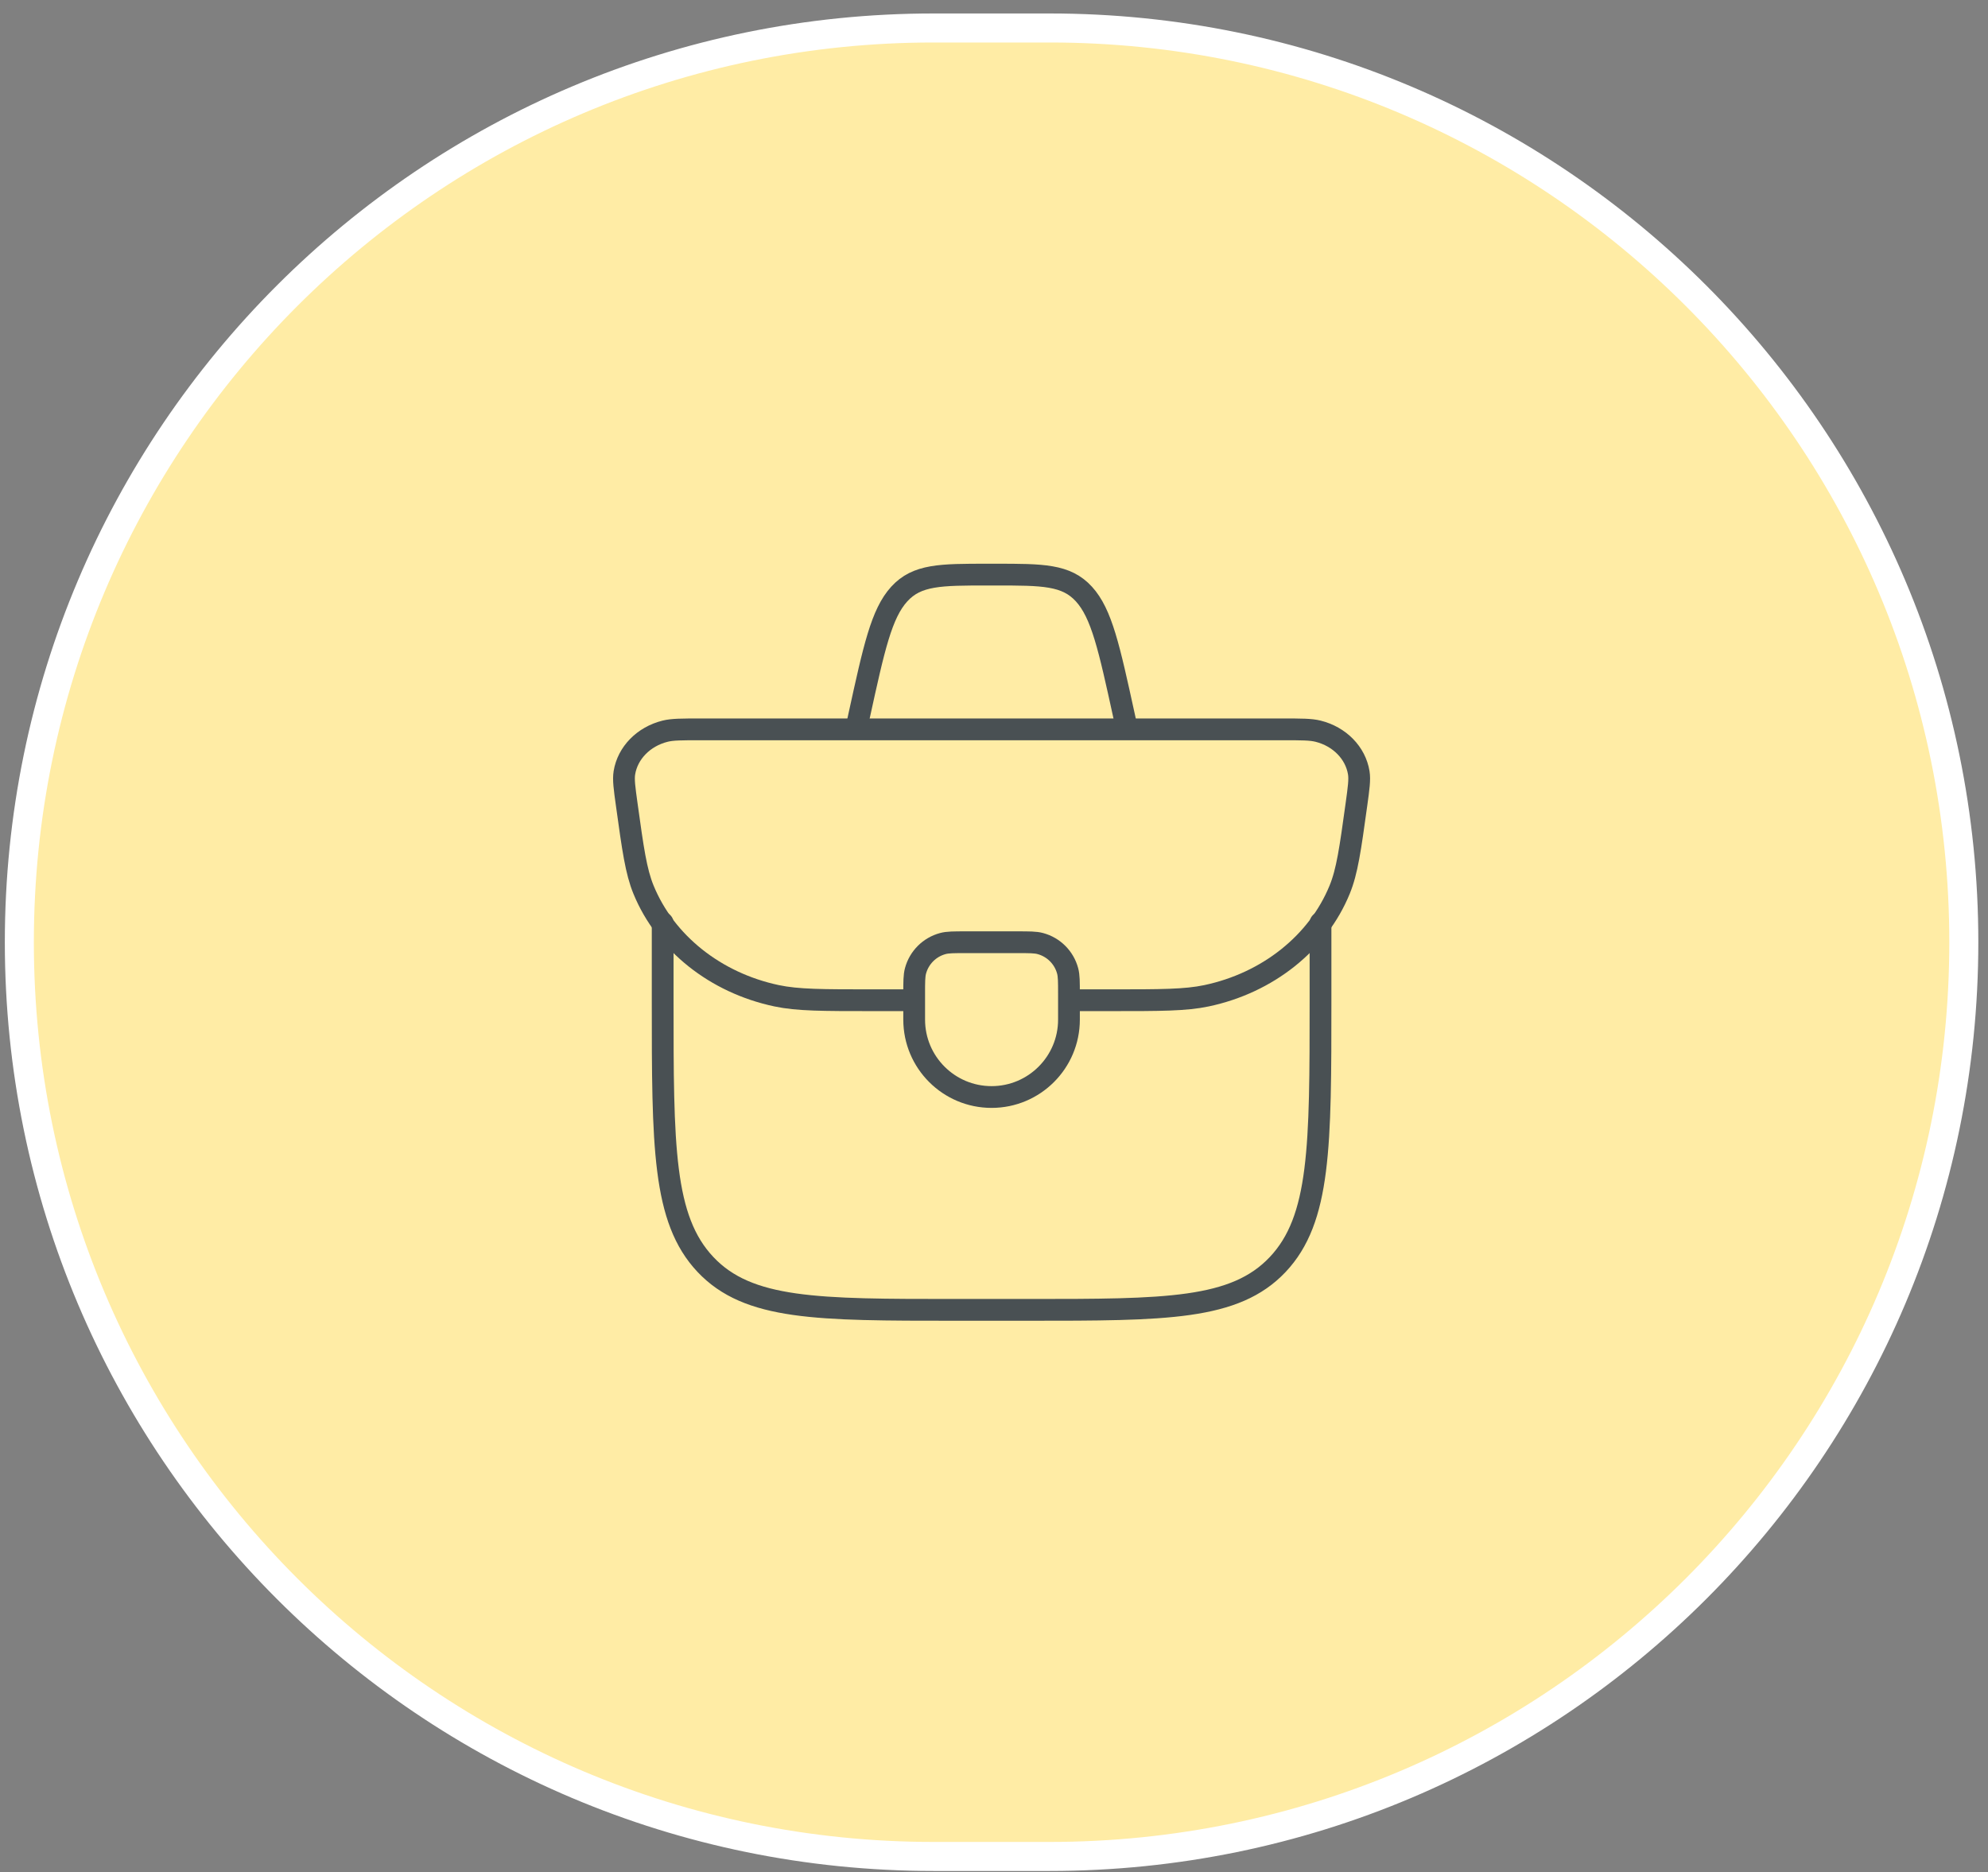
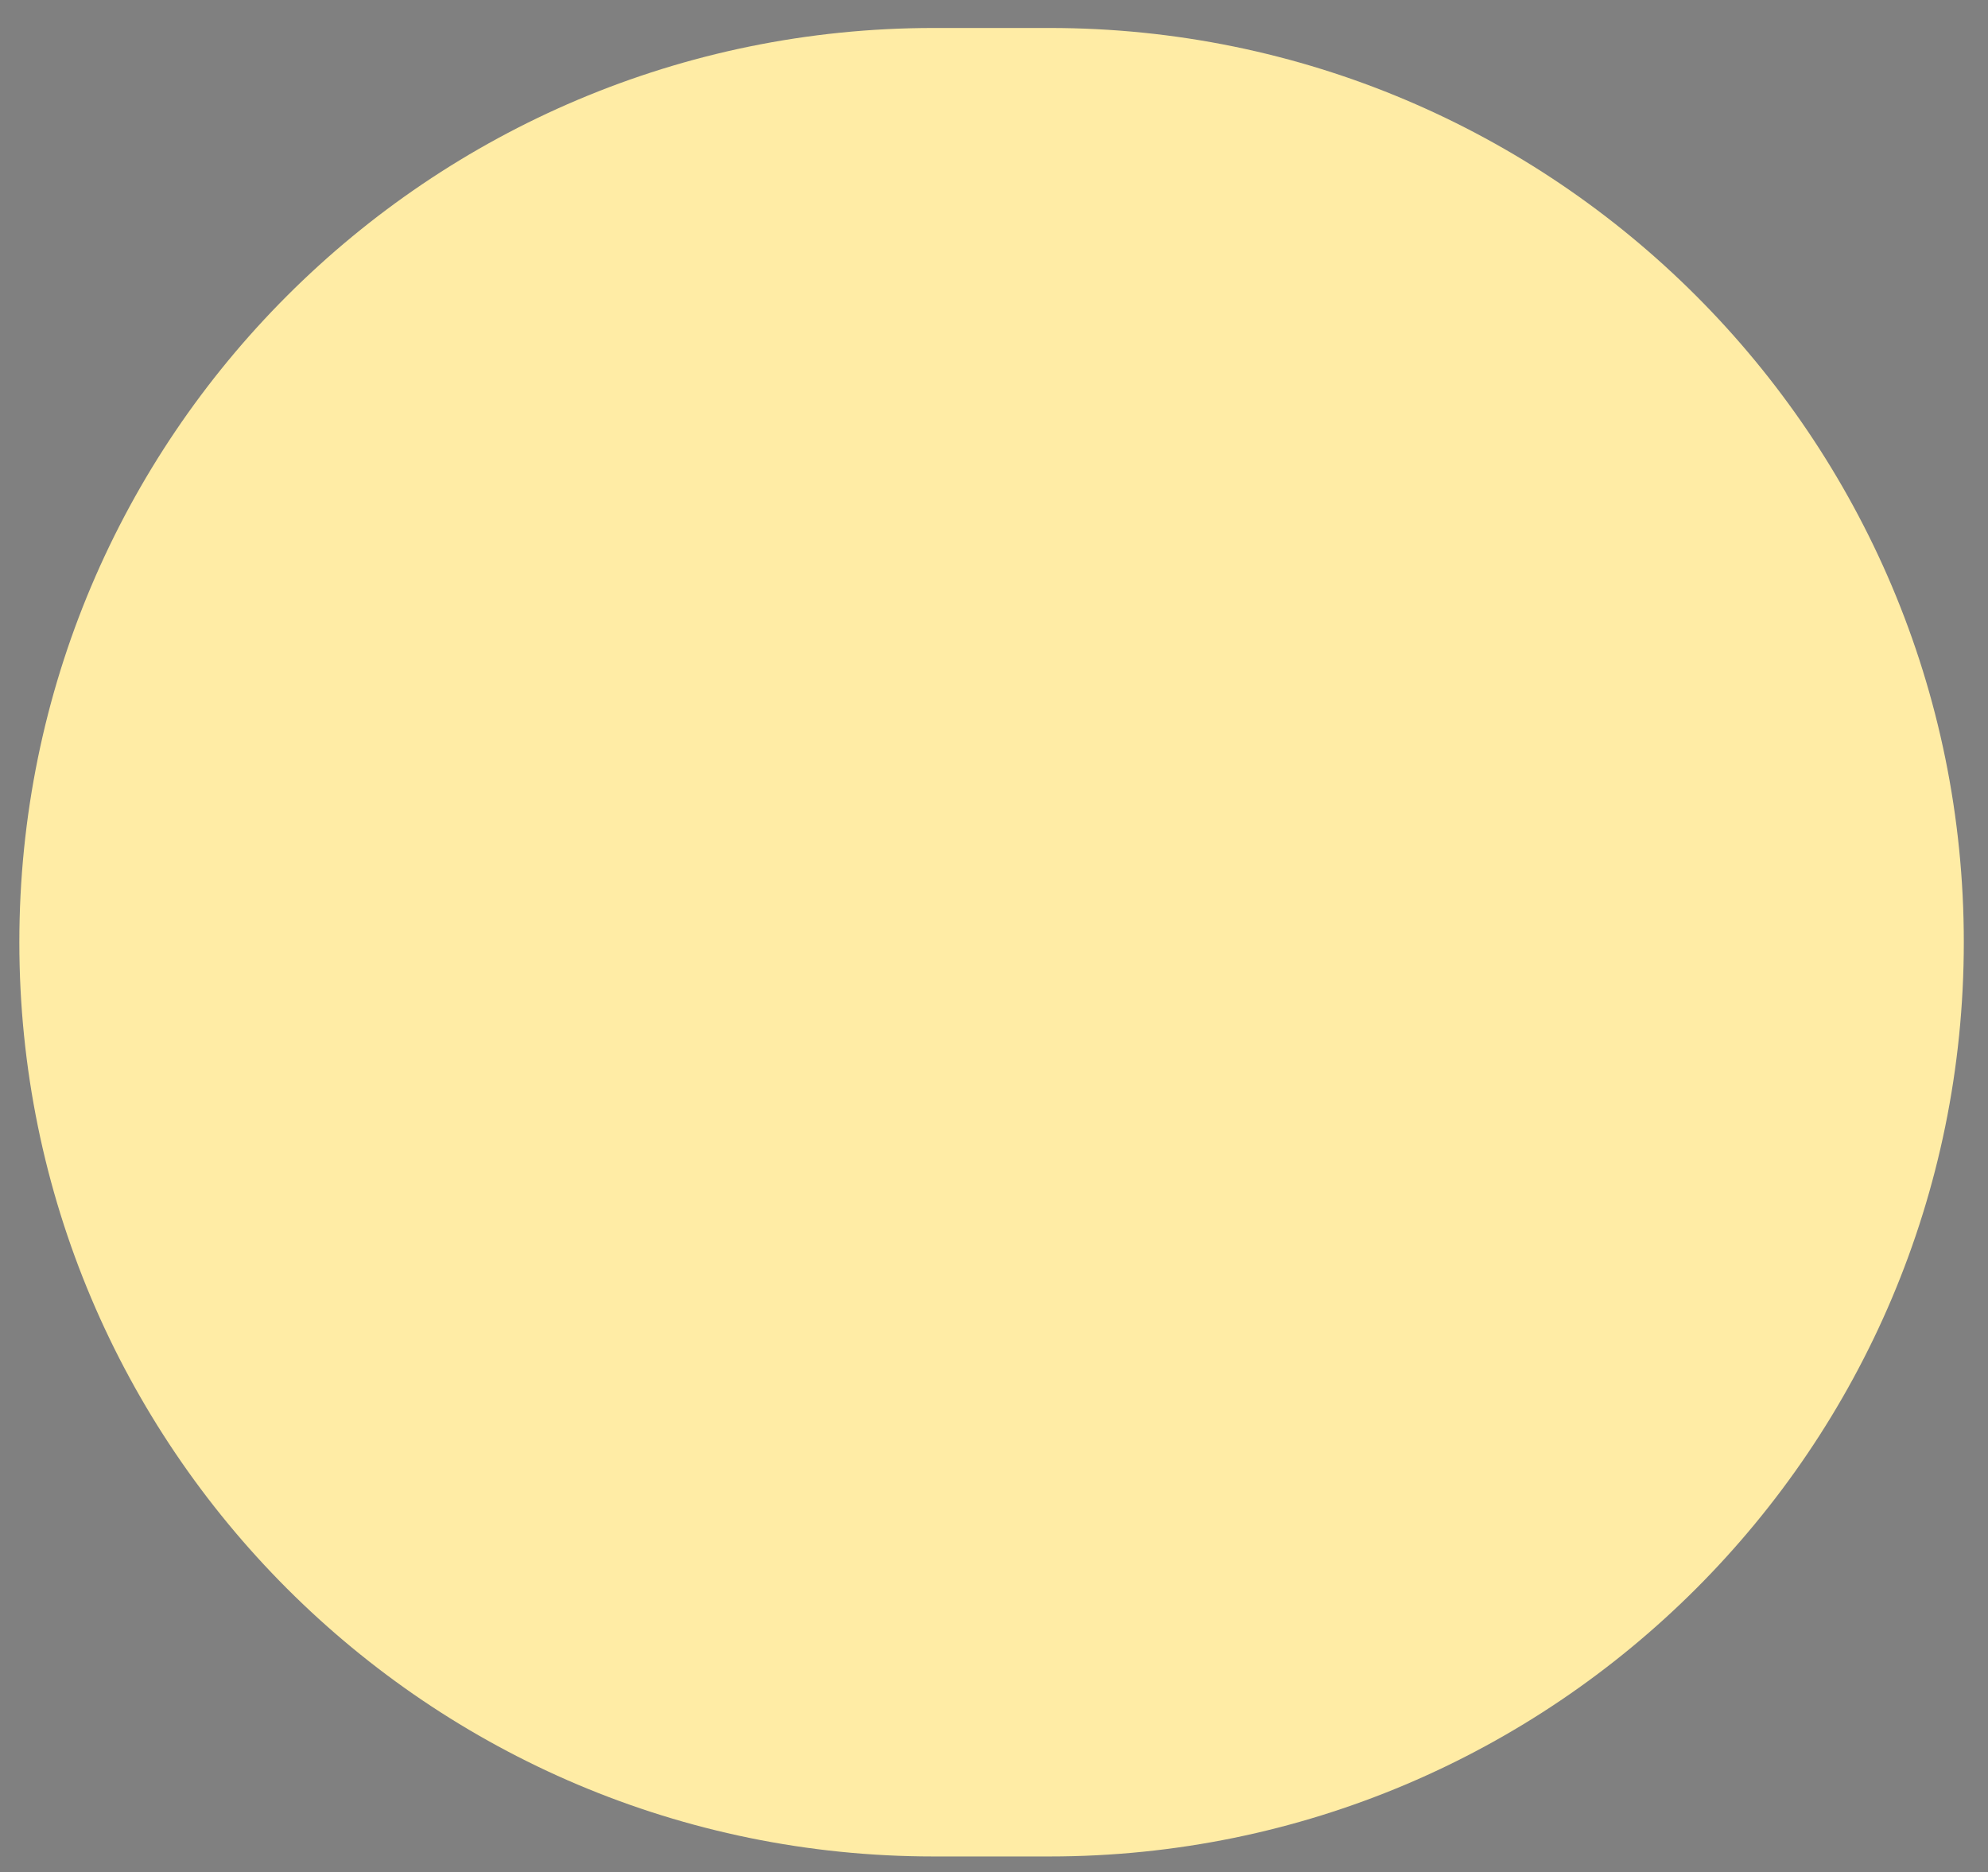
<svg xmlns="http://www.w3.org/2000/svg" width="137" height="129" viewBox="0 0 137 129" fill="none">
  <rect x="0" y="0" width="137" height="129" fill="#808080" stroke="none" />
  <path d="M64.334 1.928H72.334C107.127 1.928 135.333 30.134 135.333 64.928C135.333 99.722 107.127 127.928 72.334 127.928H64.334C29.54 127.928 1.333 99.722 1.333 64.928C1.333 30.134 29.54 1.928 64.334 1.928Z" fill="#FFECA5" />
-   <path d="M64.334 1.928H72.334C107.127 1.928 135.333 30.134 135.333 64.928C135.333 99.722 107.127 127.928 72.334 127.928H64.334C29.54 127.928 1.333 99.722 1.333 64.928C1.333 30.134 29.54 1.928 64.334 1.928Z" stroke="white" stroke-width="2" />
-   <path d="M62.999 68.484C62.999 67.657 62.999 67.244 63.09 66.905C63.337 65.985 64.056 65.266 64.976 65.02C65.315 64.929 65.728 64.929 66.555 64.929H70.111C70.937 64.929 71.351 64.929 71.69 65.02C72.61 65.266 73.329 65.985 73.575 66.905C73.666 67.244 73.666 67.657 73.666 68.484V70.262C73.666 73.208 71.278 75.595 68.333 75.595C65.387 75.595 62.999 73.208 62.999 70.262V68.484Z" stroke="#495053" stroke-width="1.5" stroke-linecap="round" stroke-linejoin="round" />
-   <path d="M73.4 68.926H76.554C79.978 68.926 81.69 68.926 83.148 68.618C87.368 67.724 90.811 64.982 92.317 61.314C92.838 60.047 93.05 58.514 93.475 55.448C93.634 54.297 93.714 53.722 93.637 53.251C93.414 51.88 92.315 50.757 90.835 50.387C90.327 50.26 89.684 50.26 88.398 50.26H48.268C46.983 50.26 46.34 50.26 45.832 50.387C44.352 50.757 43.253 51.88 43.029 53.251C42.953 53.722 43.032 54.297 43.192 55.448C43.617 58.514 43.829 60.047 44.35 61.314C45.856 64.982 49.299 67.724 53.518 68.618C54.976 68.926 56.688 68.926 60.113 68.926H63.267" stroke="#495053" stroke-width="1.5" />
-   <path d="M45.667 63.596V68.929C45.667 78.986 45.667 84.014 48.618 87.138C51.569 90.262 56.318 90.262 65.816 90.262H70.853C80.351 90.262 85.1 90.262 88.05 87.138C91.001 84.014 91.001 78.986 91.001 68.929V63.596" stroke="#495053" stroke-width="1.5" stroke-linecap="round" stroke-linejoin="round" />
-   <path d="M77.667 50.262L77.461 49.321C76.434 44.627 75.921 42.28 74.699 40.938C73.477 39.596 71.854 39.596 68.607 39.596H68.061C64.814 39.596 63.191 39.596 61.969 40.938C60.747 42.28 60.233 44.627 59.206 49.321L59.001 50.262" stroke="#495053" stroke-width="1.5" />
</svg>